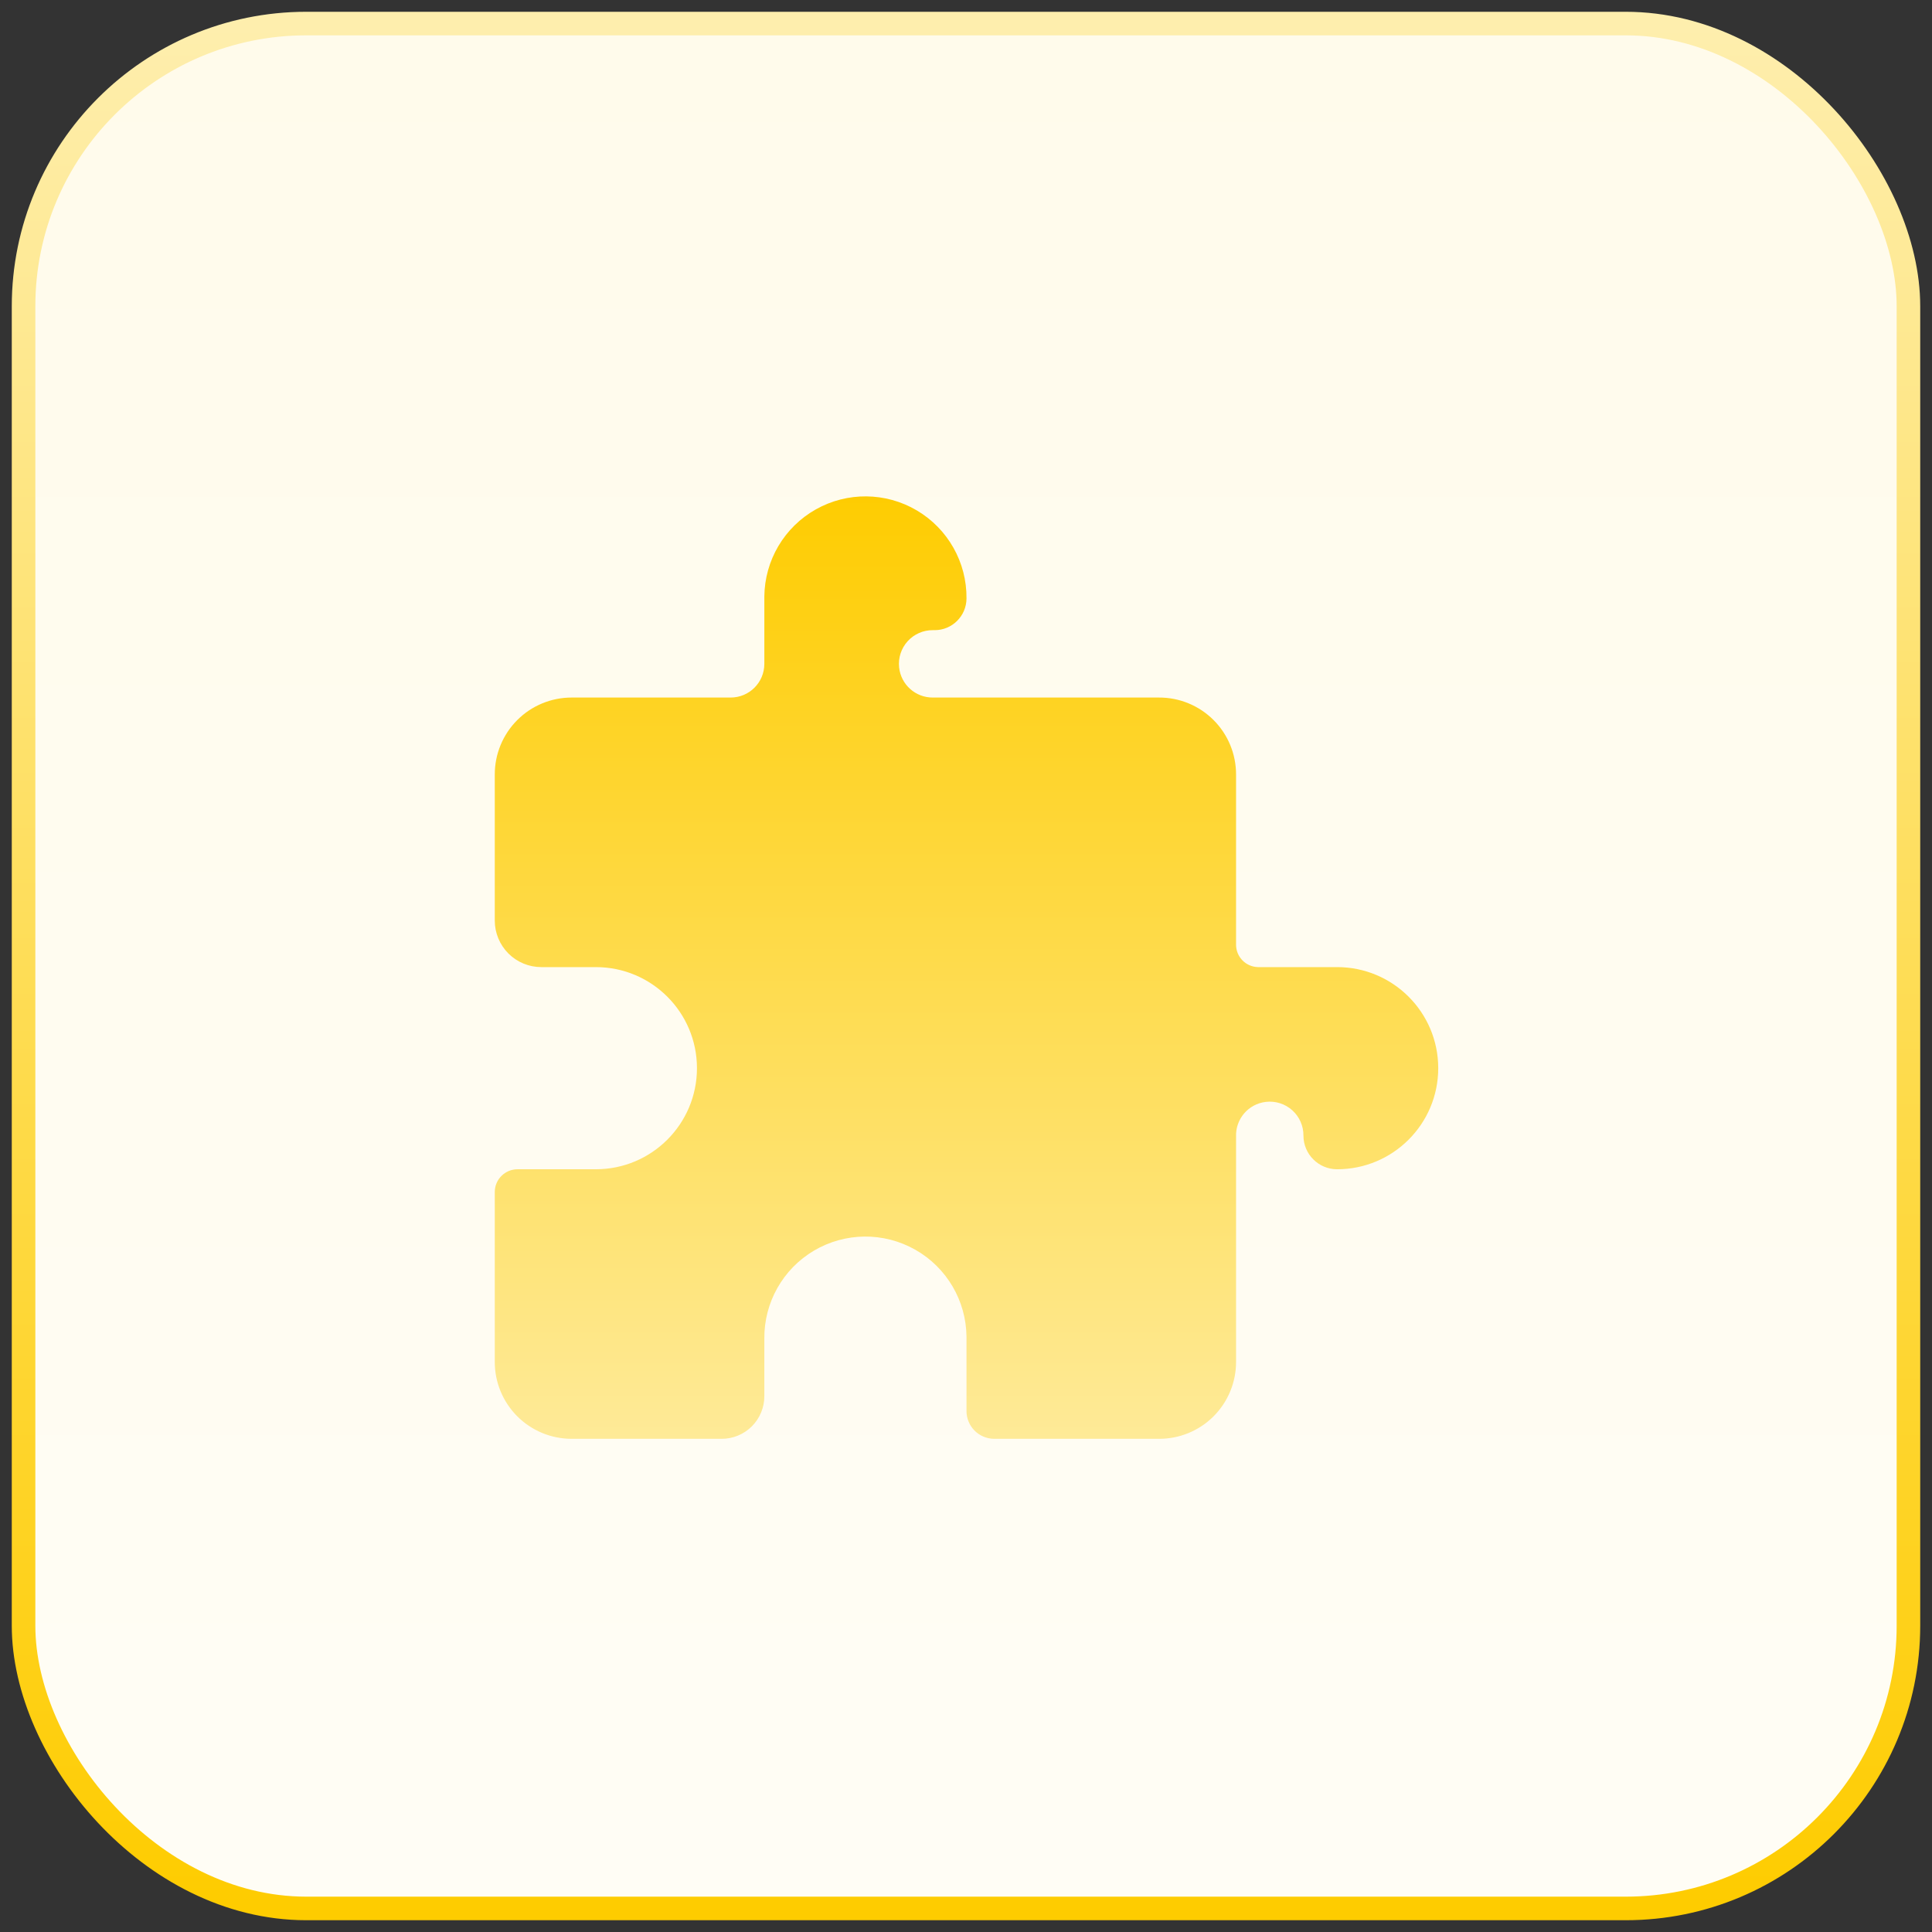
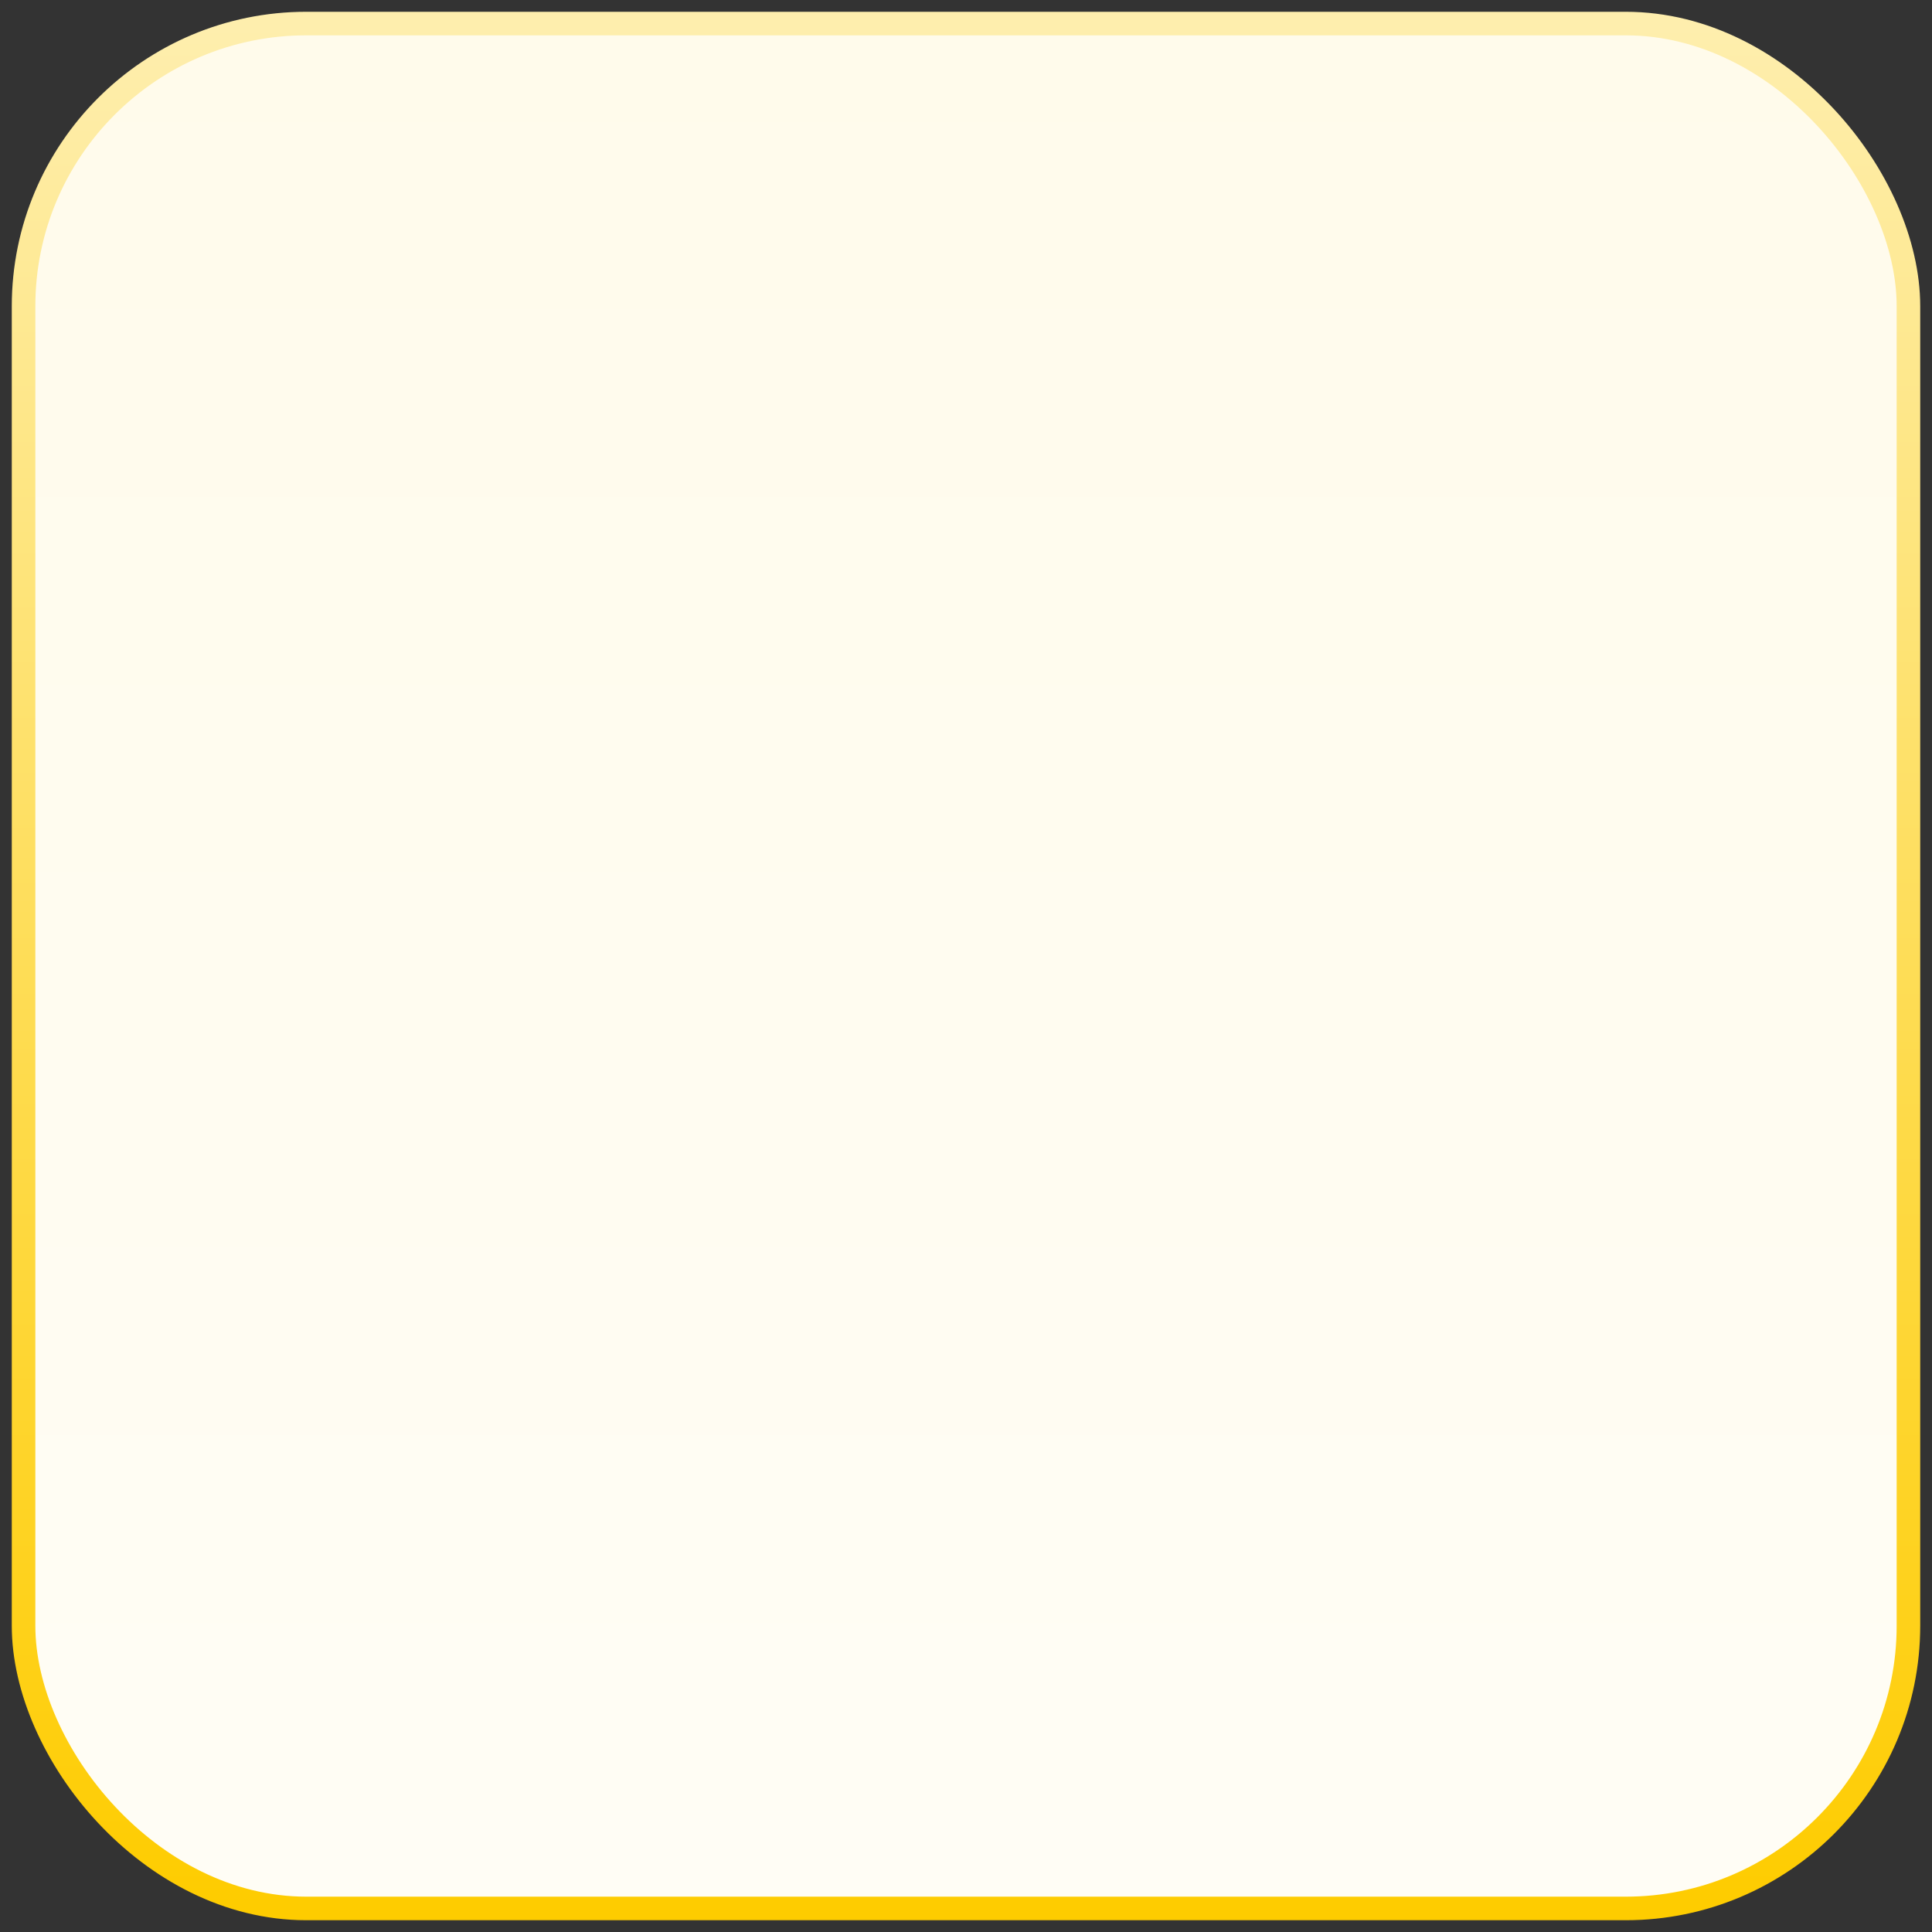
<svg xmlns="http://www.w3.org/2000/svg" width="82px" height="82px" viewBox="0 0 82 82" version="1.1">
  <rect x="0" y="0" width="82" height="82" fill="#333333" stroke="none" />
  <title>icons/features/indywidualny-projekt-bg</title>
  <defs>
    <linearGradient x1="50%" y1="0%" x2="50%" y2="100%" id="linearGradient-1">
      <stop stop-color="#FFFBEB" offset="0%" />
      <stop stop-color="#FFFDF5" offset="100%" />
    </linearGradient>
    <linearGradient x1="50%" y1="0%" x2="50%" y2="100%" id="linearGradient-2">
      <stop stop-color="#FEEEAD" offset="0%" />
      <stop stop-color="#FECC00" offset="100%" />
    </linearGradient>
    <linearGradient x1="50%" y1="0%" x2="50%" y2="100%" id="linearGradient-3">
      <stop stop-color="#FECC00" offset="0%" />
      <stop stop-color="#FEEA98" offset="100%" />
    </linearGradient>
  </defs>
  <g id="Project" stroke="none" stroke-width="1" fill="none" fill-rule="evenodd">
    <g id="1-Home" transform="translate(-639, -1295)">
      <g id="section-01-features" transform="translate(304, 1040)">
        <g id="cards" transform="translate(0, 256)">
          <g id="icons/features/indywidualny-projekt-bg" transform="translate(336, 0)">
            <rect id="container" stroke="url(#linearGradient-2)" fill="url(#linearGradient-1)" stroke-linecap="square" x="0" y="0" width="80" height="80" rx="12" />
            <g id="icons/features/indywidualny-projekt" transform="translate(20, 20.068)" fill="url(#linearGradient-3)" fill-rule="nonzero">
-               <path d="M35.752,19.979 L32.392,19.979 C31.875,19.967 31.462,19.545 31.462,19.028 L31.462,11.806 C31.464,10.936 31.118,10.101 30.502,9.488 C29.886,8.874 29.05,8.532 28.18,8.538 L18.591,8.538 C17.857,8.542 17.238,7.989 17.161,7.258 C17.118,6.853 17.25,6.45 17.523,6.148 C17.796,5.847 18.184,5.675 18.591,5.678 L18.67,5.678 C19.413,5.678 20.017,5.077 20.021,4.333 L20.021,4.333 C20.037,2.801 19.233,1.376 17.913,0.596 C16.594,-0.183 14.958,-0.2 13.623,0.554 C12.288,1.307 11.456,2.715 11.441,4.248 L11.441,7.108 C11.441,7.898 10.801,8.538 10.011,8.538 L3.261,8.538 C2.395,8.538 1.564,8.882 0.953,9.495 C0.341,10.108 -0.002,10.94 0,11.806 L0,18.005 C0,18.529 0.208,19.03 0.578,19.401 C0.948,19.771 1.45,19.979 1.974,19.979 L4.29,19.979 C6.66,19.979 8.581,21.899 8.581,24.269 L8.581,24.269 C8.581,26.638 6.66,28.559 4.29,28.559 L0.965,28.559 C0.435,28.559 0.004,28.987 0,29.517 L0,36.725 C-0.004,37.592 0.338,38.425 0.95,39.04 C1.562,39.654 2.393,40 3.261,40 L9.625,40 C10.108,40.002 10.572,39.81 10.913,39.468 C11.255,39.125 11.445,38.66 11.441,38.177 L11.441,35.745 C11.427,34.213 12.231,32.789 13.552,32.01 C14.872,31.232 16.508,31.217 17.842,31.971 C19.177,32.725 20.007,34.134 20.021,35.667 L20.021,38.799 C20.016,39.113 20.135,39.416 20.354,39.642 C20.573,39.867 20.873,39.996 21.187,40 L28.18,40 C29.051,40.006 29.888,39.663 30.505,39.048 C31.121,38.432 31.466,37.596 31.462,36.725 L31.462,27.172 C31.435,26.426 31.986,25.784 32.728,25.699 C33.135,25.652 33.542,25.781 33.847,26.055 C34.152,26.328 34.325,26.72 34.322,27.129 C34.322,27.919 34.963,28.559 35.752,28.559 L35.752,28.559 C38.122,28.559 40.043,26.638 40.043,24.269 L40.043,24.269 C40.043,21.899 38.122,19.979 35.752,19.979 Z" id="Path" />
-             </g>
+               </g>
          </g>
        </g>
      </g>
    </g>
  </g>
</svg>